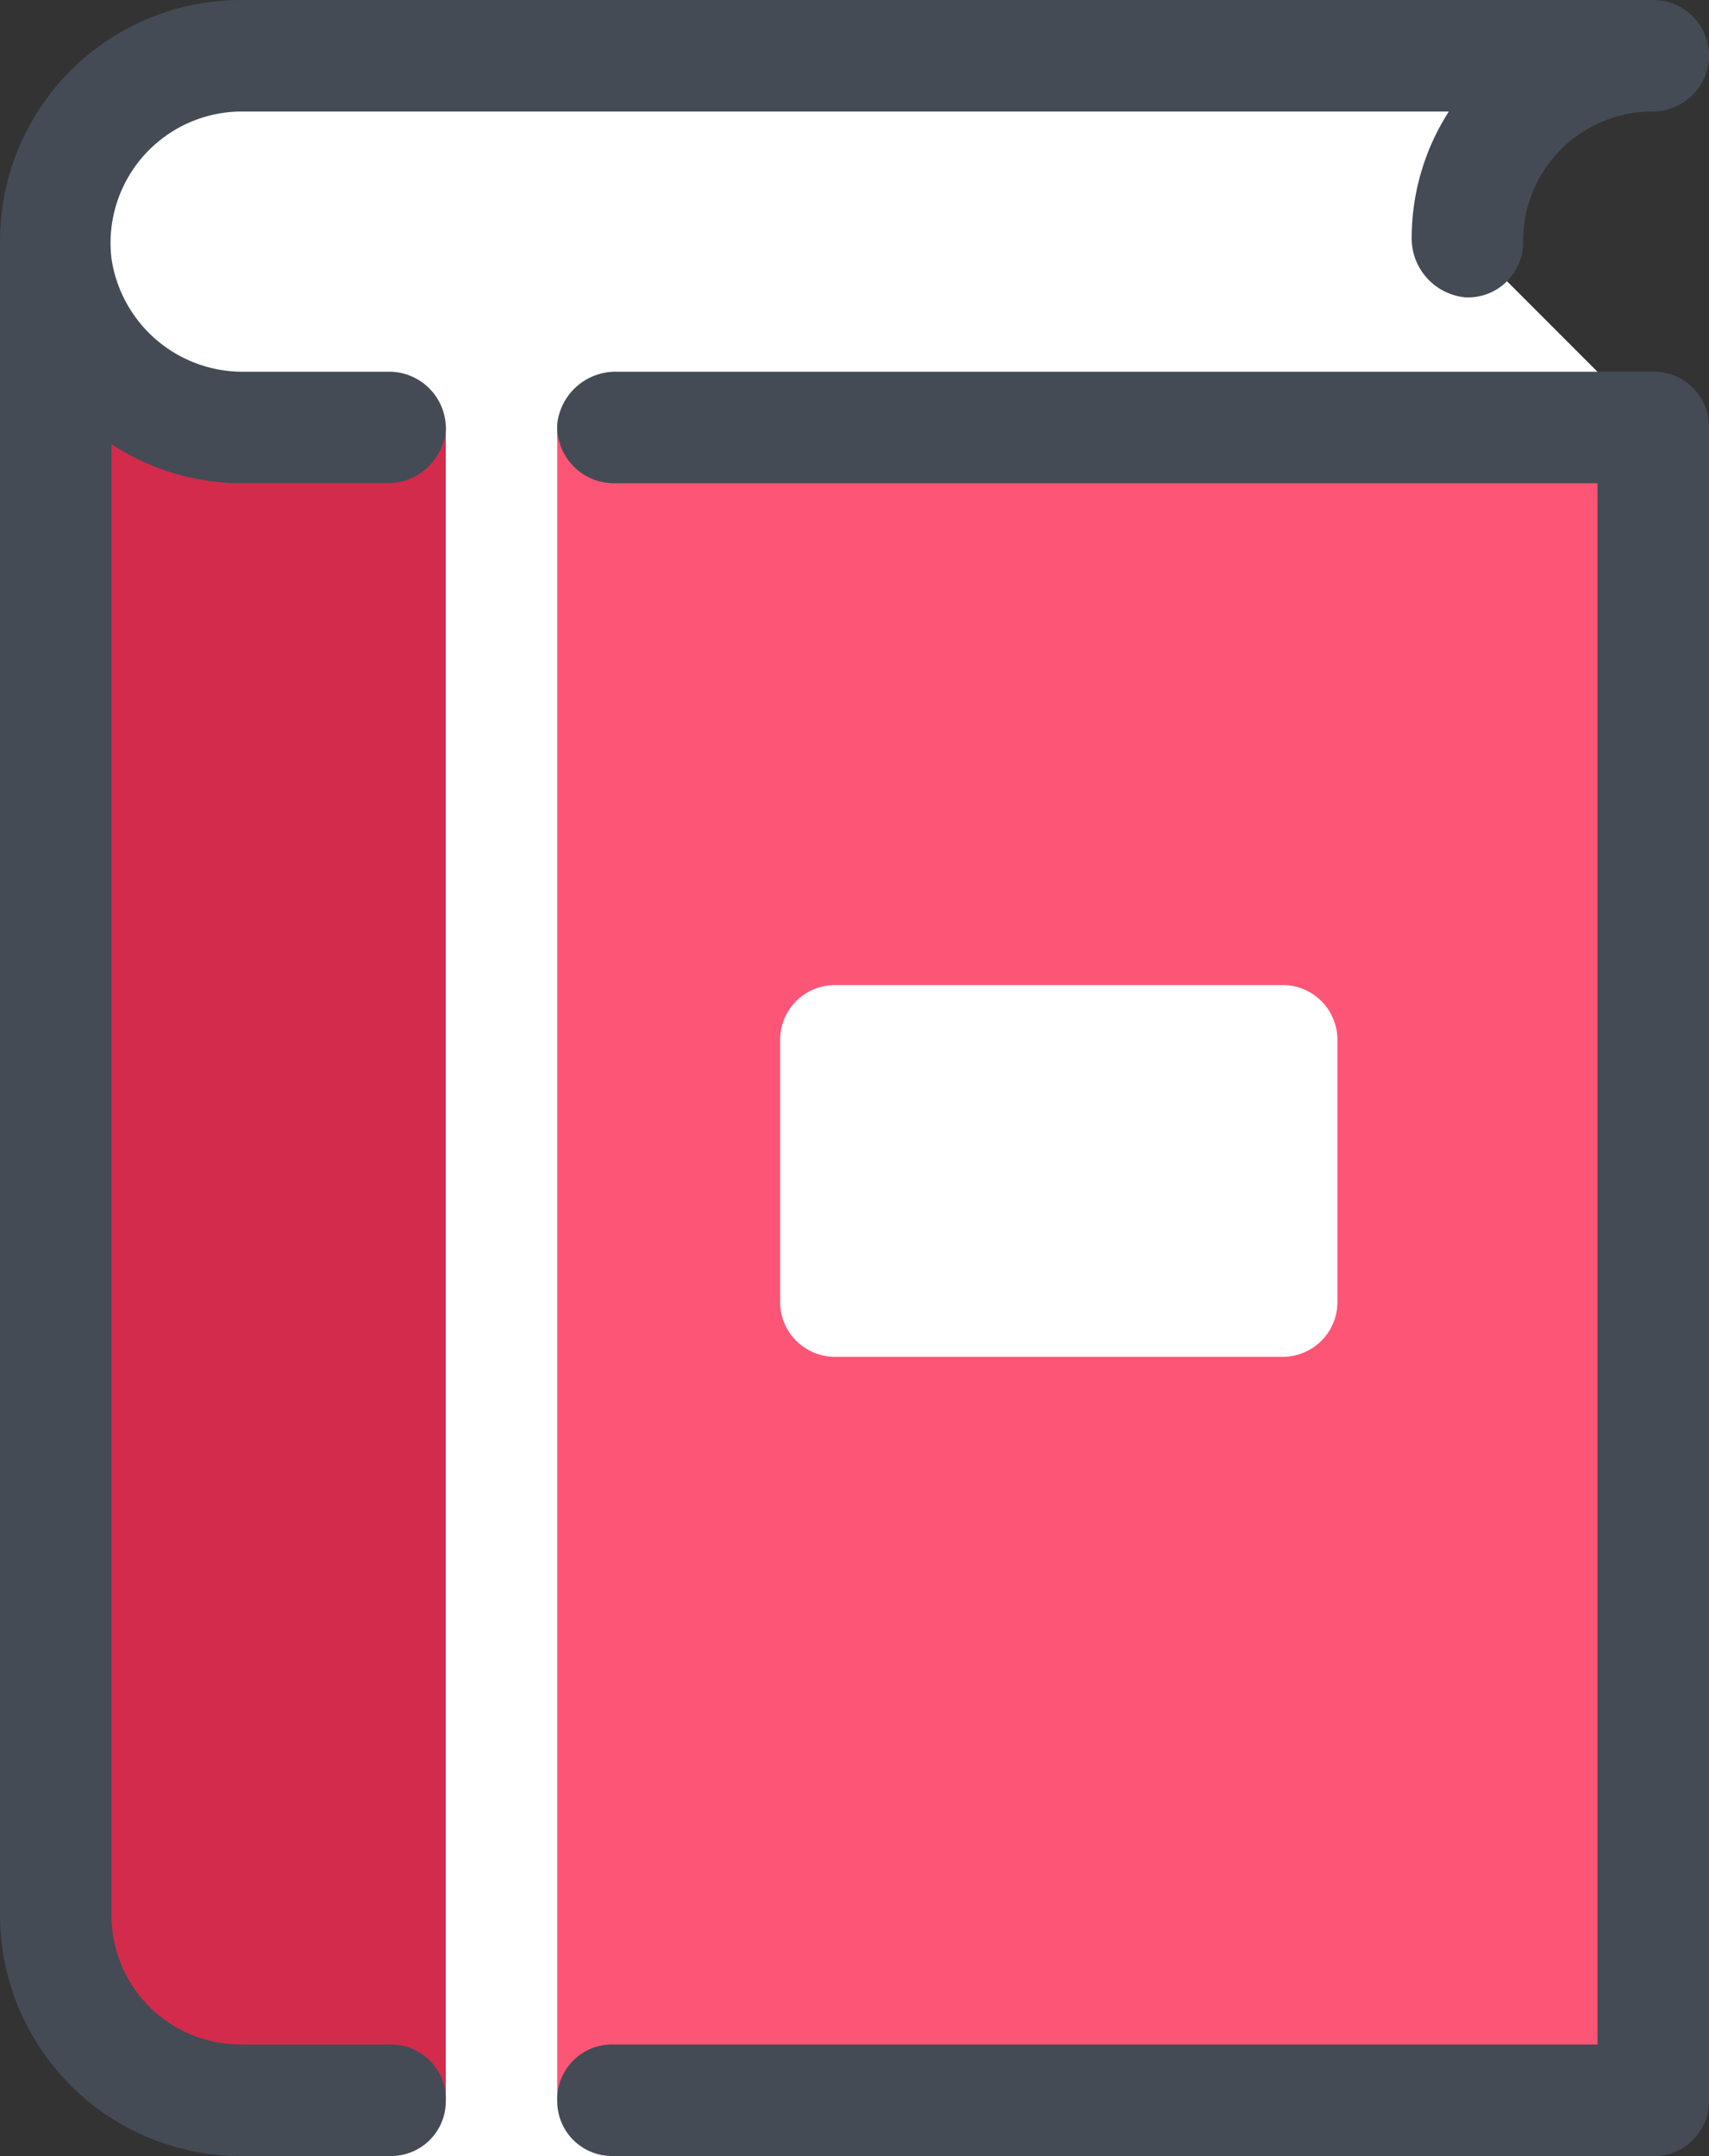
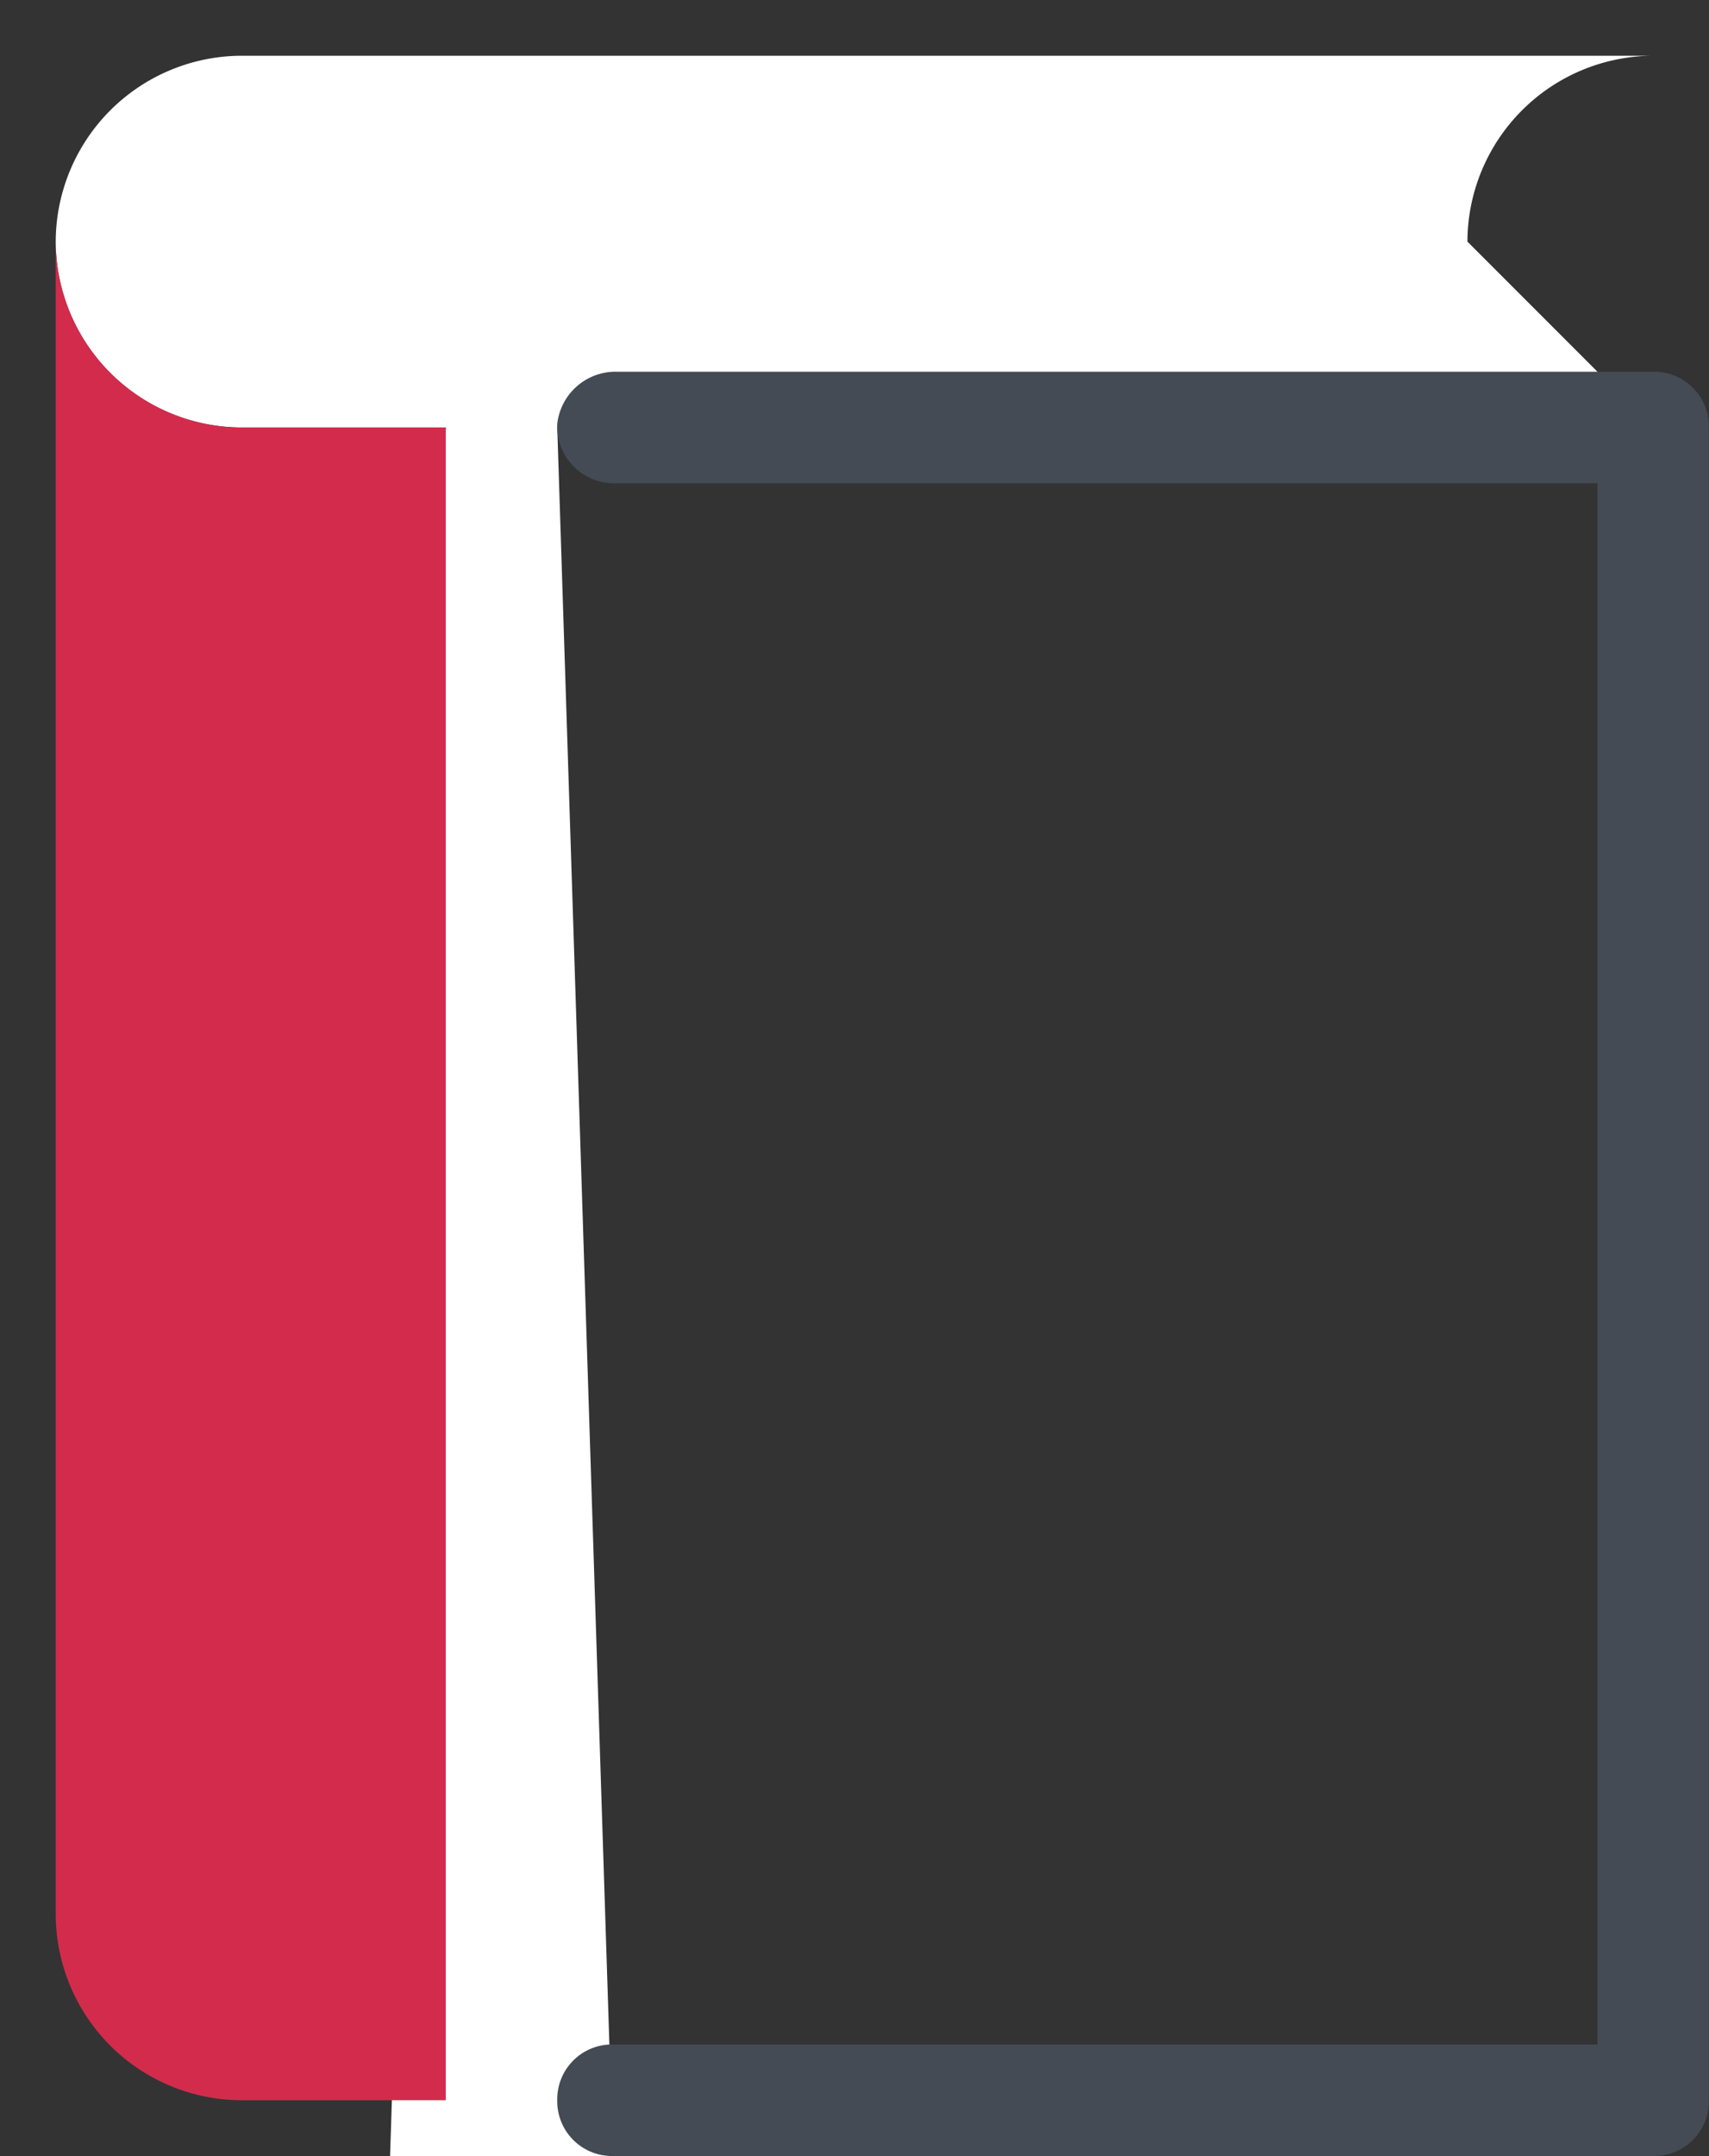
<svg xmlns="http://www.w3.org/2000/svg" width="92.005" height="116" viewBox="0 0 92.005 116">
  <rect x="0" y="0" width="92.005" height="116" fill="#333333" stroke="none" />
  <g transform="translate(-18 -6)">
    <path d="M97,19h0A10.029,10.029,0,0,1,107,9H31A10.029,10.029,0,0,0,21,19h0A10.029,10.029,0,0,0,31,29H42l-3,93H51L48,29h59" fill="#fff" />
-     <path d="M48,29h59v90H48Z" fill="#fd5576" />
    <path d="M21,19v90a10.029,10.029,0,0,0,10,10H42V29H31A10.029,10.029,0,0,1,21,19Z" fill="#d32b4c" />
    <path d="M107,26H51.2A3.16,3.16,0,0,0,48,28.8,3.055,3.055,0,0,0,51,32h53v84H51a2.946,2.946,0,0,0-3,3h0a2.946,2.946,0,0,0,3,3h56a2.946,2.946,0,0,0,3-3V29A2.946,2.946,0,0,0,107,26Z" fill="#444b54" />
-     <path d="M31,116a6.957,6.957,0,0,1-7-7V29.9A12.82,12.82,0,0,0,31,32h7.8A3.16,3.16,0,0,0,42,29.2,3.055,3.055,0,0,0,39,26H31.2A7.139,7.139,0,0,1,24,19.9,7.074,7.074,0,0,1,31,12H96a12.573,12.573,0,0,0-2,6.7A3.194,3.194,0,0,0,96.9,22a2.97,2.97,0,0,0,3.1-3,6.957,6.957,0,0,1,7-7,3.04,3.04,0,0,0,3-2.8A3,3,0,0,0,107,6H31A12.974,12.974,0,0,0,18,19v90a12.974,12.974,0,0,0,13,13h8a2.946,2.946,0,0,0,3-3h0a2.946,2.946,0,0,0-3-3Z" fill="#444b54" />
-     <path d="M63,79H87a2.946,2.946,0,0,0,3-3V62a2.946,2.946,0,0,0-3-3H63a2.946,2.946,0,0,0-3,3V76A2.946,2.946,0,0,0,63,79Z" fill="#fff" />
  </g>
</svg>